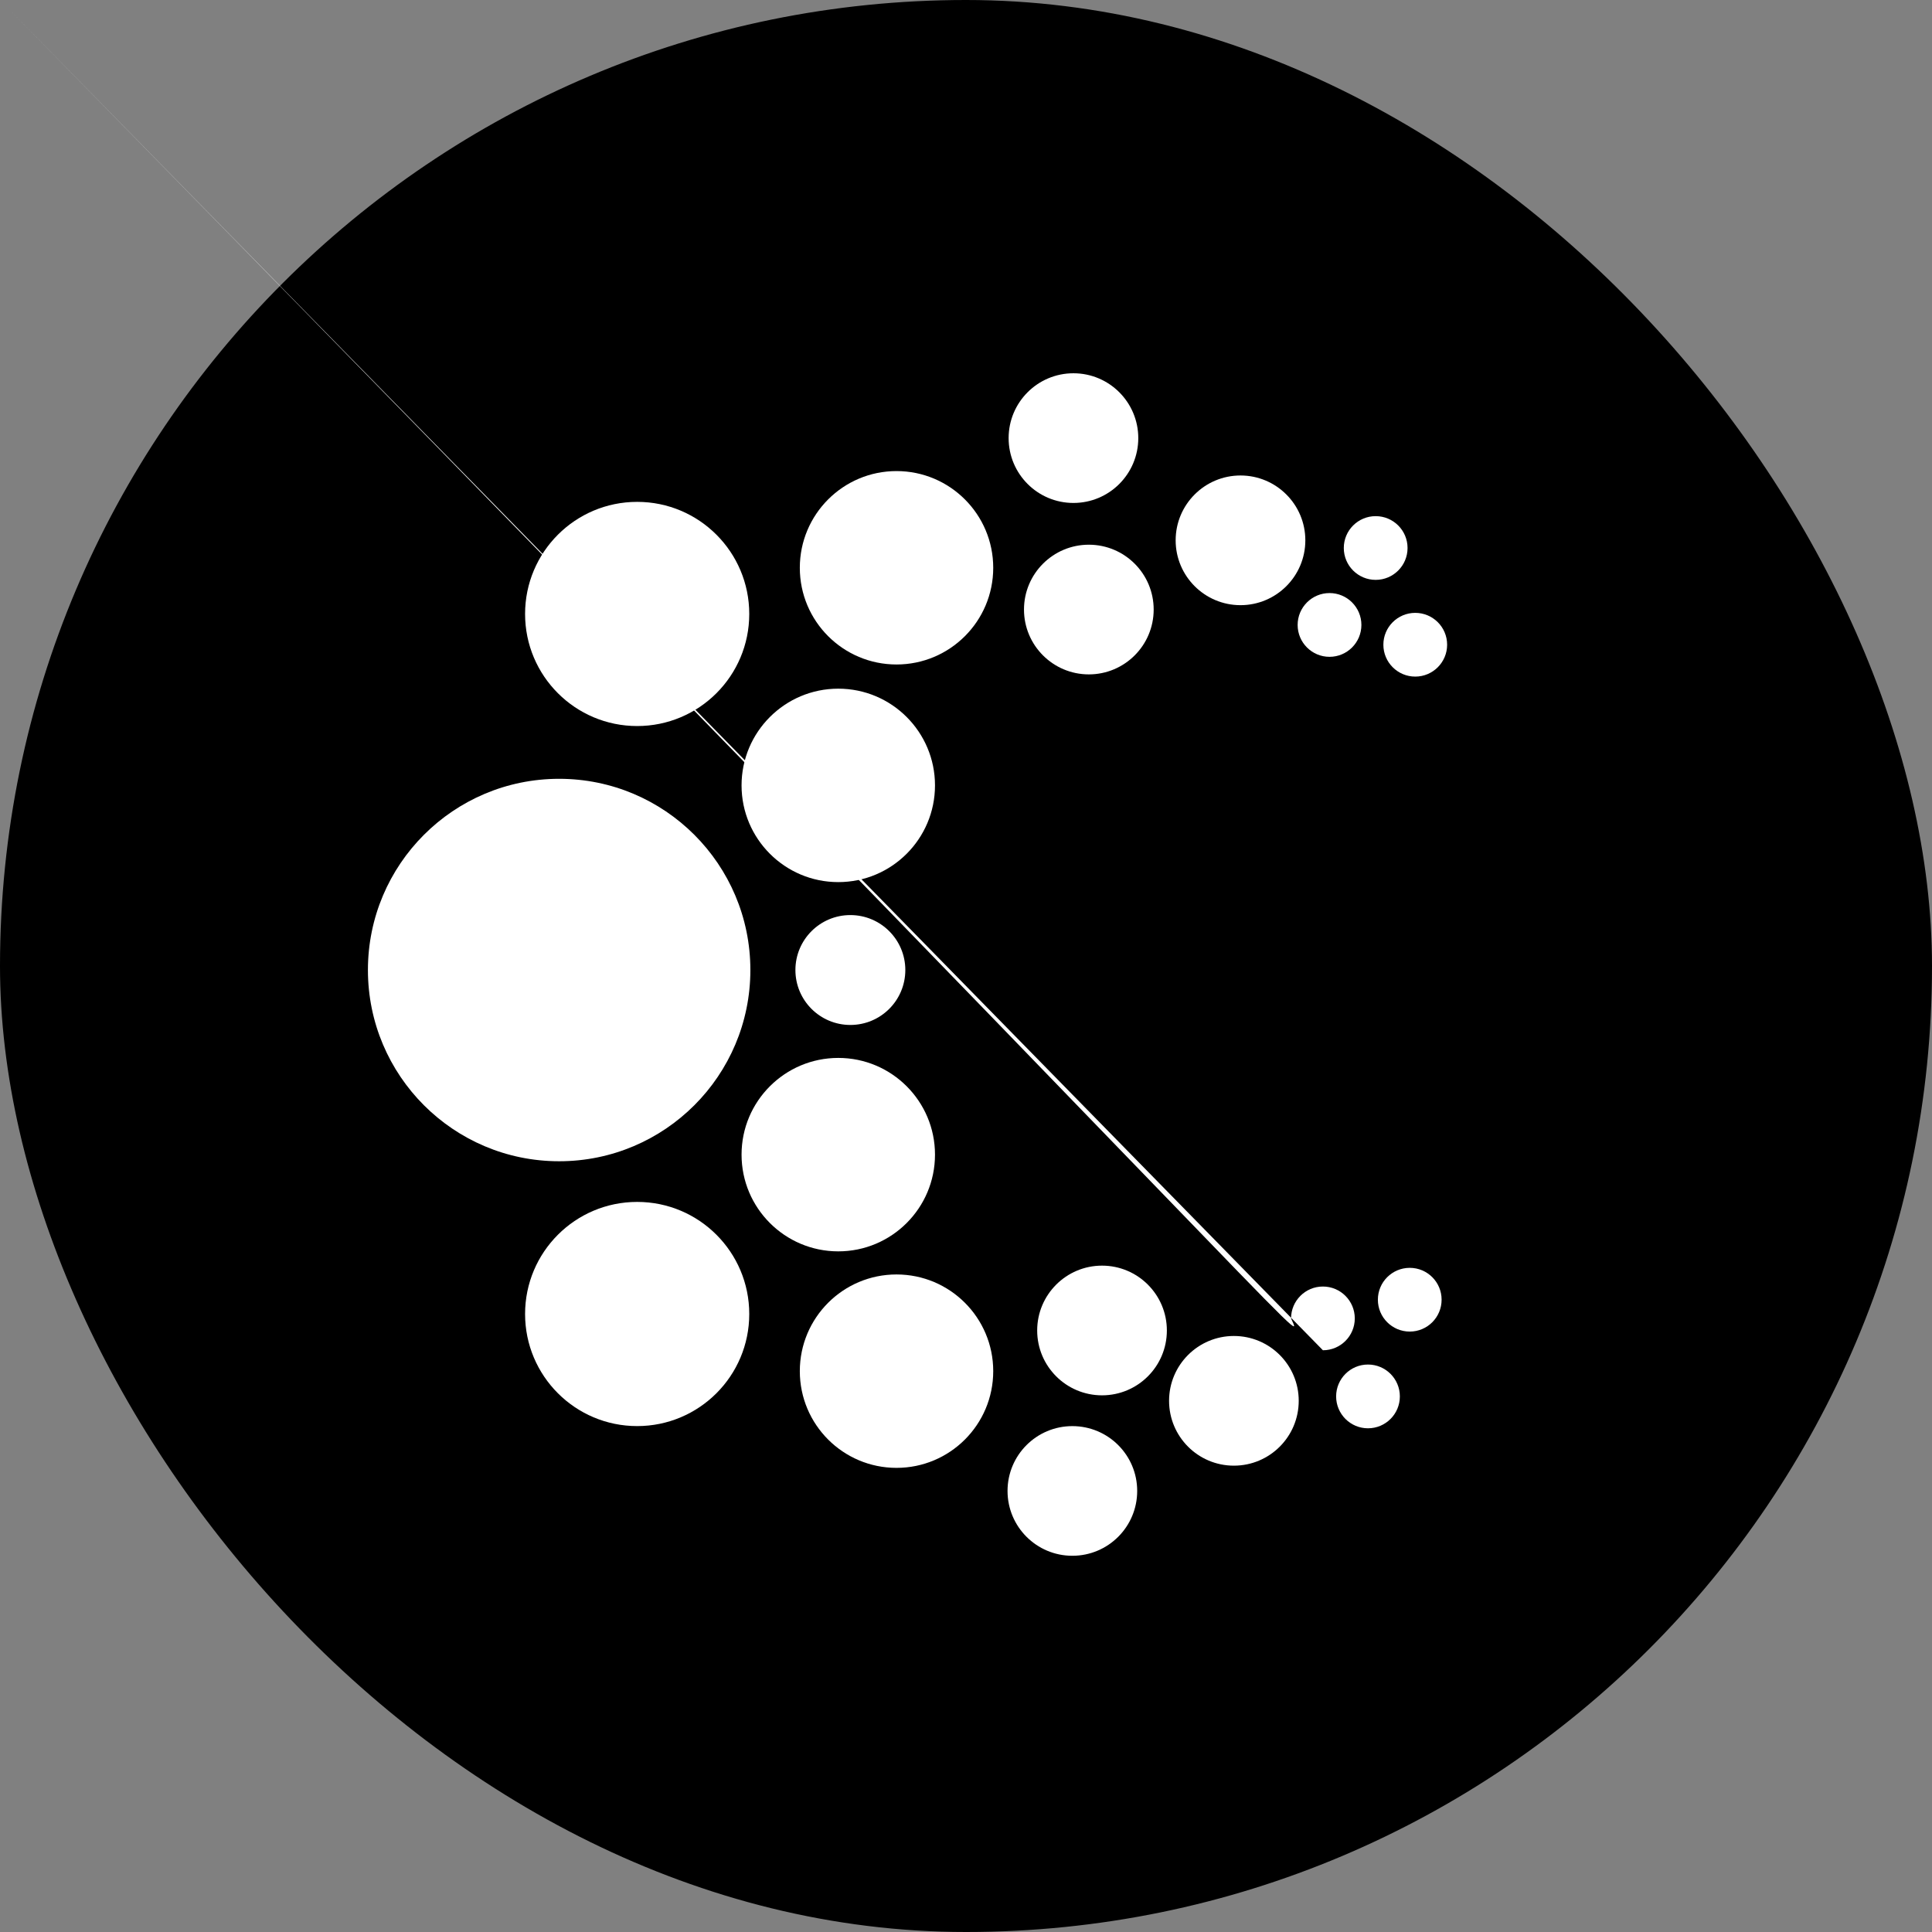
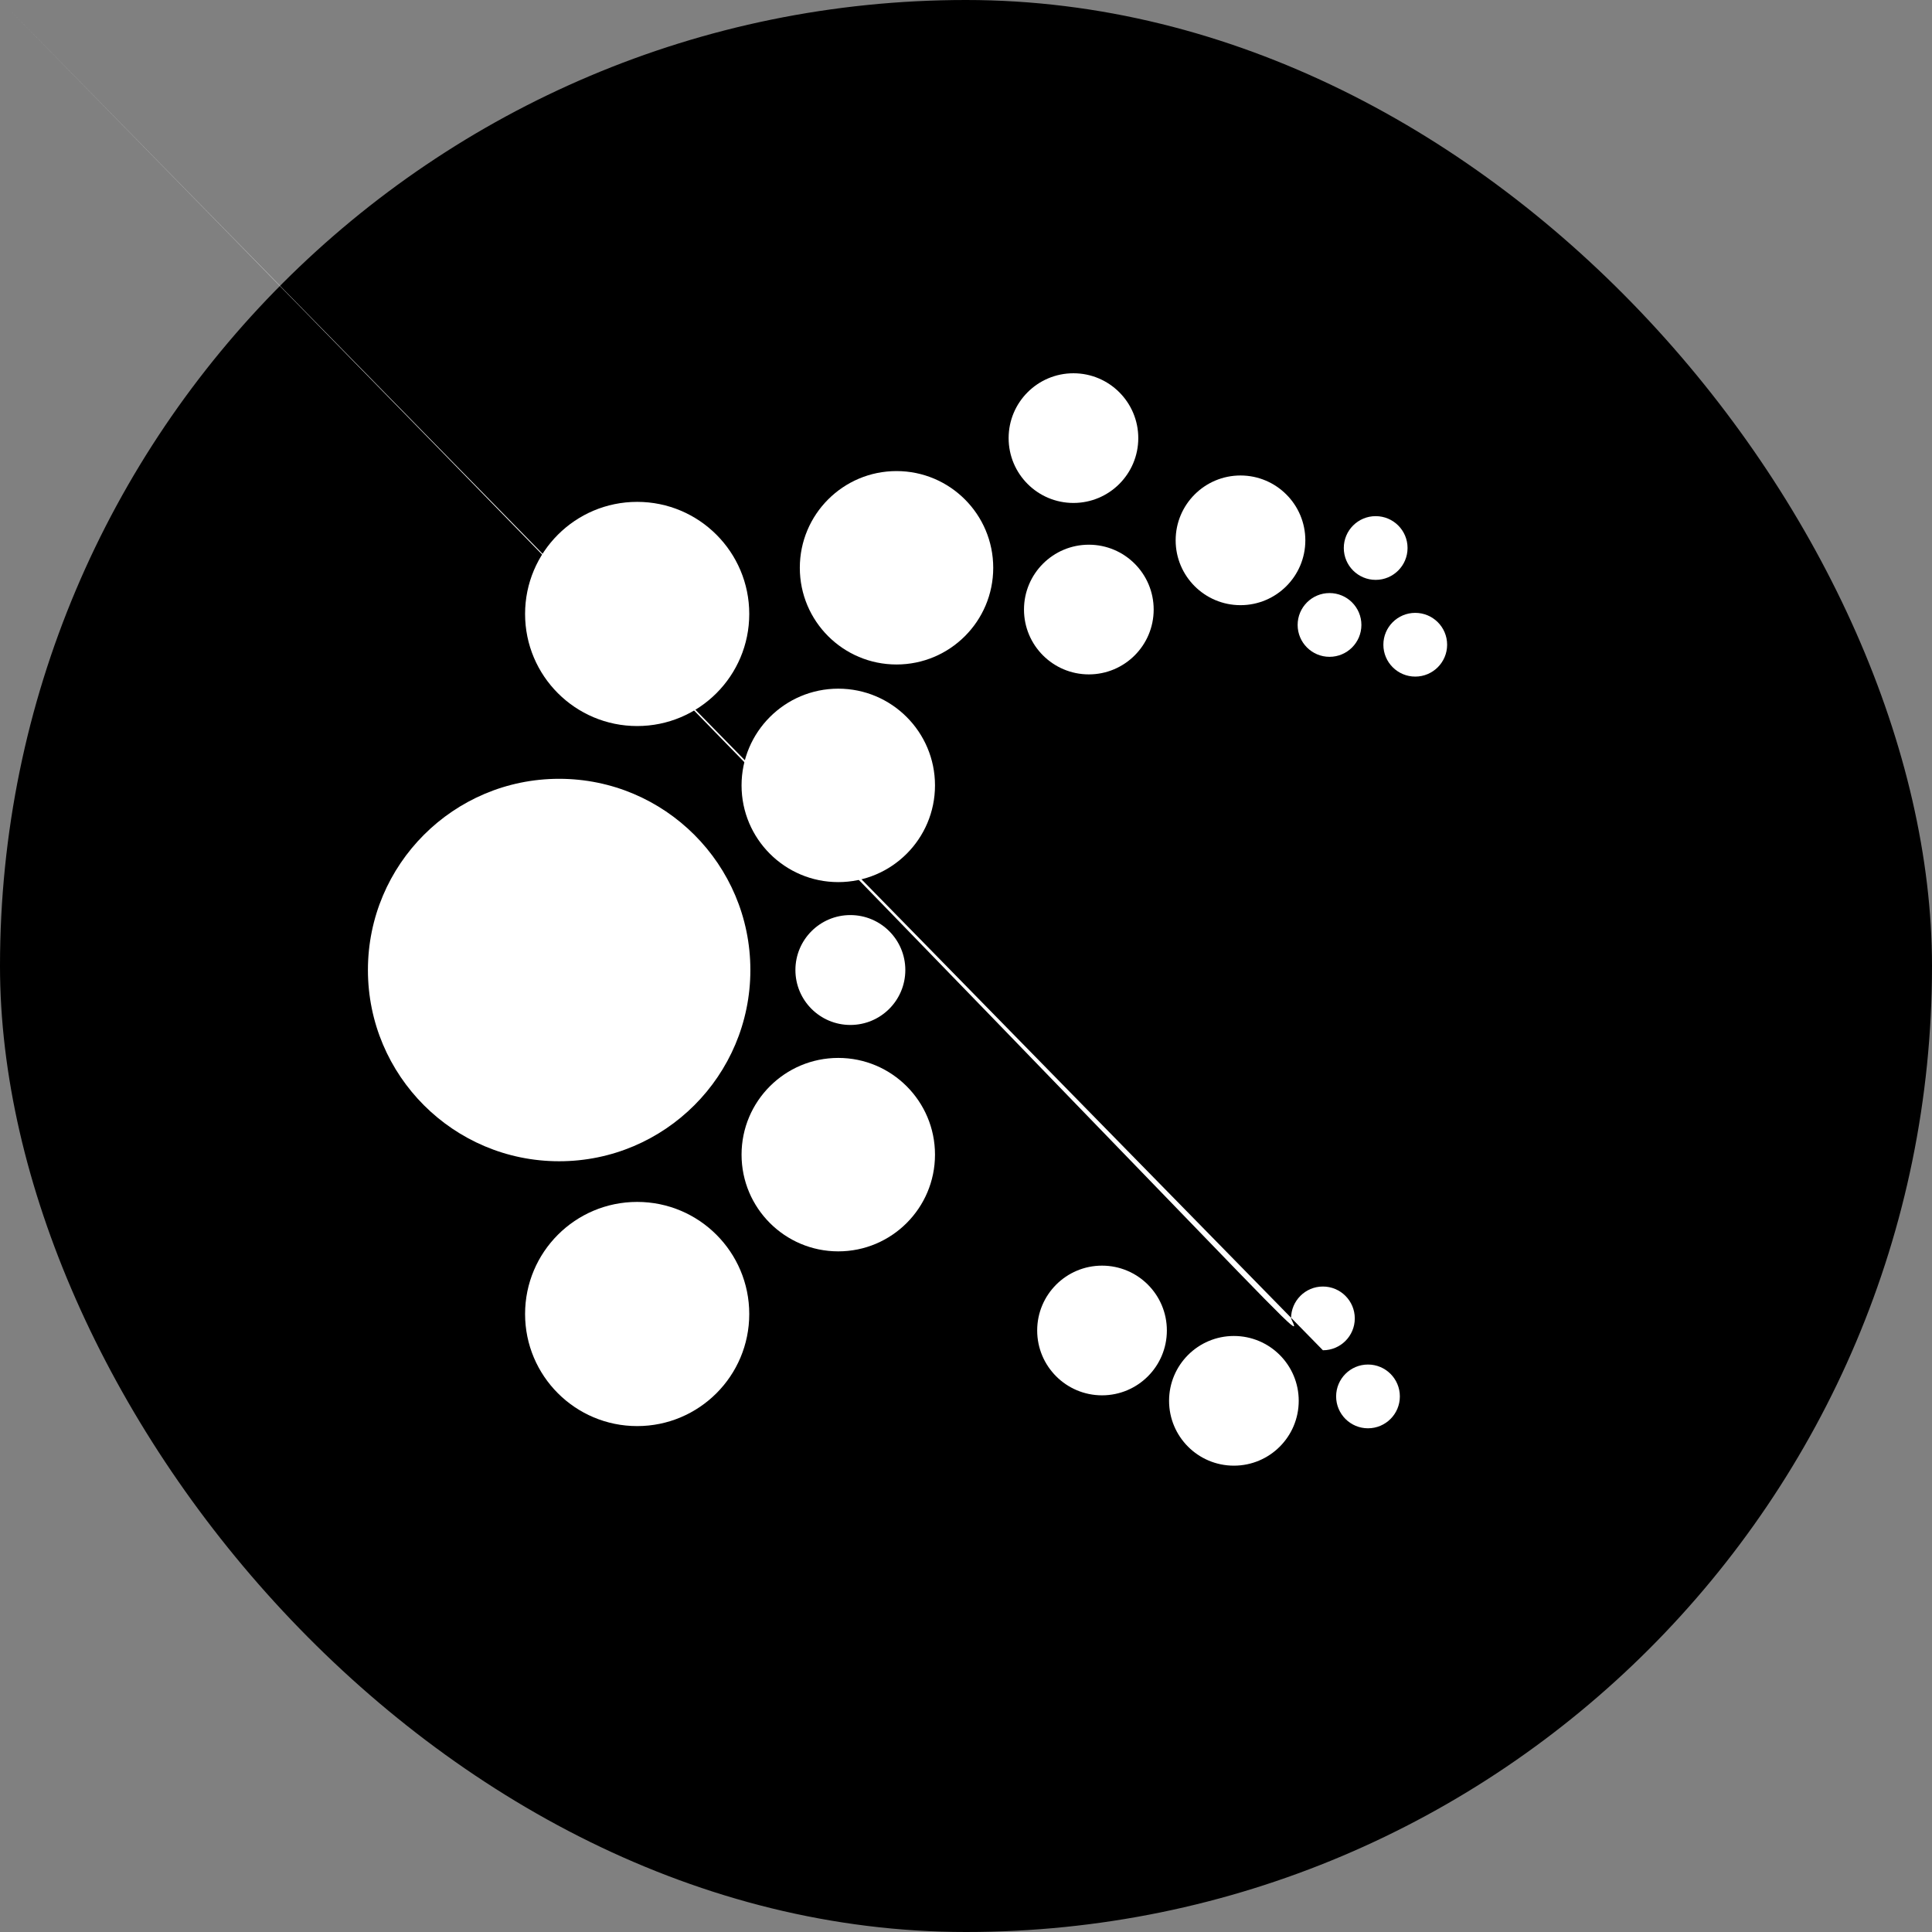
<svg xmlns="http://www.w3.org/2000/svg" width="64" height="64" viewBox="0 0 64 64" fill="none">
  <rect x="0" y="0" width="64" height="64" fill="#808080" stroke="none" />
  <rect width="64" height="64" rx="32" fill="black" />
  <path d="M18.522 38.468C22.02 38.468 24.857 35.632 24.857 32.133C24.857 28.635 22.02 25.799 18.522 25.799C15.024 25.799 12.188 28.635 12.188 32.133C12.188 35.632 15.024 38.468 18.522 38.468Z" fill="white" />
-   <path d="M29.698 48.625C31.468 48.625 32.902 47.191 32.902 45.421C32.902 43.652 31.468 42.218 29.698 42.218C27.929 42.218 26.495 43.652 26.495 45.421C26.495 47.191 27.929 48.625 29.698 48.625Z" fill="white" />
  <path d="M29.698 22.012C31.468 22.012 32.902 20.578 32.902 18.809C32.902 17.04 31.468 15.605 29.698 15.605C27.929 15.605 26.495 17.04 26.495 18.809C26.495 20.578 27.929 22.012 29.698 22.012Z" fill="white" />
  <path d="M40.874 48.552C42.061 48.552 43.022 47.59 43.022 46.404C43.022 45.218 42.061 44.256 40.874 44.256C39.688 44.256 38.727 45.218 38.727 46.404C38.727 47.59 39.688 48.552 40.874 48.552Z" fill="white" />
  <path d="M41.093 20.047C42.279 20.047 43.241 19.085 43.241 17.899C43.241 16.713 42.279 15.751 41.093 15.751C39.907 15.751 38.945 16.713 38.945 17.899C38.945 19.085 39.907 20.047 41.093 20.047Z" fill="white" />
-   <path d="M46.7 44.11C47.283 44.11 47.755 43.638 47.755 43.054C47.755 42.471 47.283 41.999 46.7 41.999C46.117 41.999 45.644 42.471 45.644 43.054C45.644 43.638 46.117 44.11 46.7 44.11Z" fill="white" />
  <path d="M27.769 41.453C29.538 41.453 30.973 40.018 30.973 38.249C30.973 36.48 29.538 35.045 27.769 35.045C26 35.045 24.565 36.48 24.565 38.249C24.565 40.018 26 41.453 27.769 41.453Z" fill="white" />
  <path d="M27.769 29.221C29.538 29.221 30.973 27.786 30.973 26.017C30.973 24.248 29.538 22.813 27.769 22.813C26 22.813 24.565 24.248 24.565 26.017C24.565 27.786 26 29.221 27.769 29.221Z" fill="white" />
  <path d="M21.107 24.051C23.158 24.051 24.82 22.389 24.82 20.338C24.82 18.287 23.158 16.625 21.107 16.625C19.056 16.625 17.394 18.287 17.394 20.338C17.394 22.389 19.056 24.051 21.107 24.051Z" fill="white" />
  <path d="M21.107 47.241C23.158 47.241 24.82 45.579 24.82 43.528C24.82 41.477 23.158 39.815 21.107 39.815C19.056 39.815 17.394 41.477 17.394 43.528C17.394 45.579 19.056 47.241 21.107 47.241Z" fill="white" />
  <path d="M36.069 22.34C37.255 22.34 38.217 21.378 38.217 20.192C38.217 19.006 37.255 18.044 36.069 18.044C34.883 18.044 33.921 19.006 33.921 20.192C33.921 21.378 34.883 22.34 36.069 22.34Z" fill="white" />
  <path d="M35.559 16.661C36.746 16.661 37.707 15.699 37.707 14.513C37.707 13.327 36.746 12.365 35.559 12.365C34.373 12.365 33.412 13.327 33.412 14.513C33.412 15.699 34.373 16.661 35.559 16.661Z" fill="white" />
  <path d="M36.506 46.222C37.693 46.222 38.654 45.26 38.654 44.074C38.654 42.888 37.693 41.926 36.506 41.926C35.32 41.926 34.358 42.888 34.358 44.074C34.358 45.26 35.32 46.222 36.506 46.222Z" fill="white" />
-   <path d="M35.523 51.537C36.71 51.537 37.671 50.576 37.671 49.389C37.671 48.203 36.71 47.242 35.523 47.242C34.337 47.242 33.376 48.203 33.376 49.389C33.376 50.576 34.337 51.537 35.523 51.537Z" fill="white" />
  <path d="M43.823 44.729C44.406 44.729 44.879 44.257 44.879 43.674C44.879 43.091 44.406 42.618 43.823 42.618C43.24 42.618 42.768 43.091 42.768 43.674C43.24 44.729 43.823 44.729Z" fill="white" />
  <path d="M28.169 33.953C29.175 33.953 29.99 33.139 29.99 32.133C29.99 31.128 29.175 30.313 28.169 30.313C27.164 30.313 26.349 31.128 26.349 32.133C26.349 33.139 27.164 33.953 28.169 33.953Z" fill="white" />
  <path d="M45.316 47.314C45.9 47.314 46.372 46.841 46.372 46.258C46.372 45.675 45.9 45.202 45.316 45.202C44.733 45.202 44.261 45.675 44.261 46.258C44.261 46.841 44.733 47.314 45.316 47.314Z" fill="white" />
  <path d="M44.042 21.758C44.625 21.758 45.098 21.285 45.098 20.702C45.098 20.119 44.625 19.646 44.042 19.646C43.459 19.646 42.986 20.119 42.986 20.702C42.986 21.285 43.459 21.758 44.042 21.758Z" fill="white" />
  <path d="M45.571 19.209C46.154 19.209 46.627 18.736 46.627 18.153C46.627 17.57 46.154 17.098 45.571 17.098C44.988 17.098 44.515 17.57 44.515 18.153C44.515 18.736 44.988 19.209 45.571 19.209Z" fill="white" />
  <path d="M46.882 22.413C47.465 22.413 47.938 21.94 47.938 21.357C47.938 20.774 47.465 20.302 46.882 20.302C46.299 20.302 45.826 20.774 45.826 21.357C45.826 21.94 46.299 22.413 46.882 22.413Z" fill="white" />
</svg>